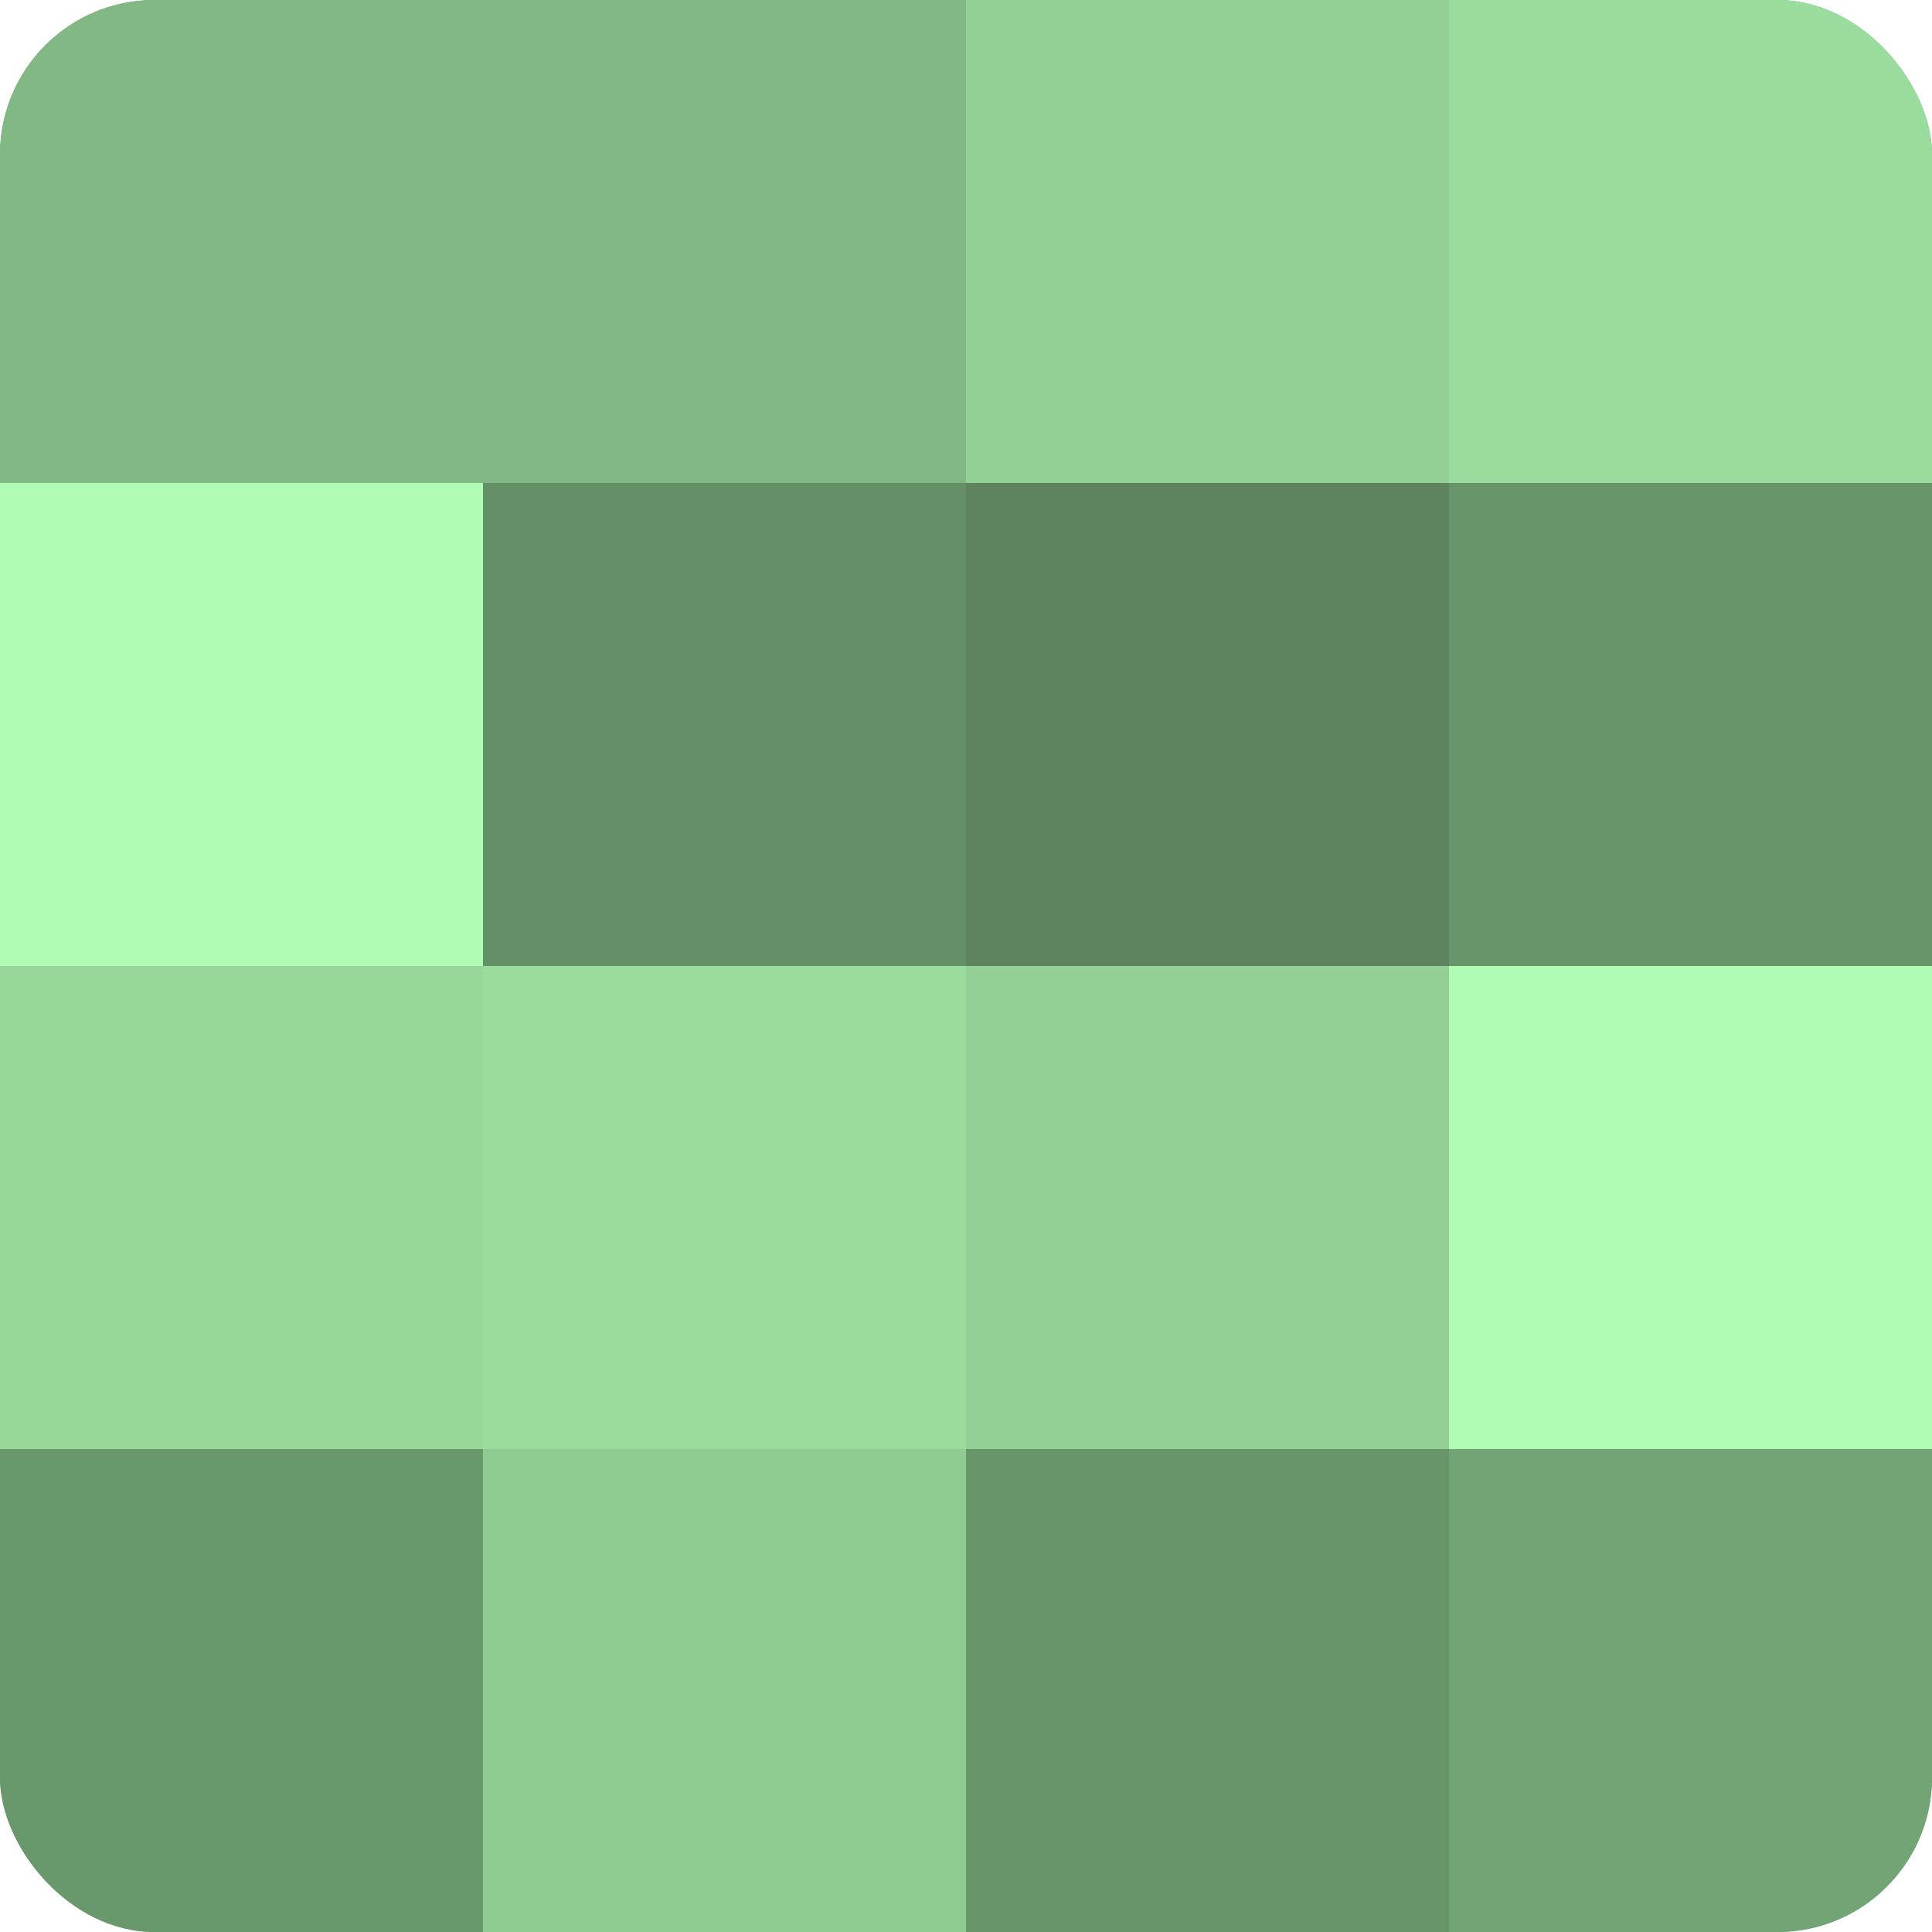
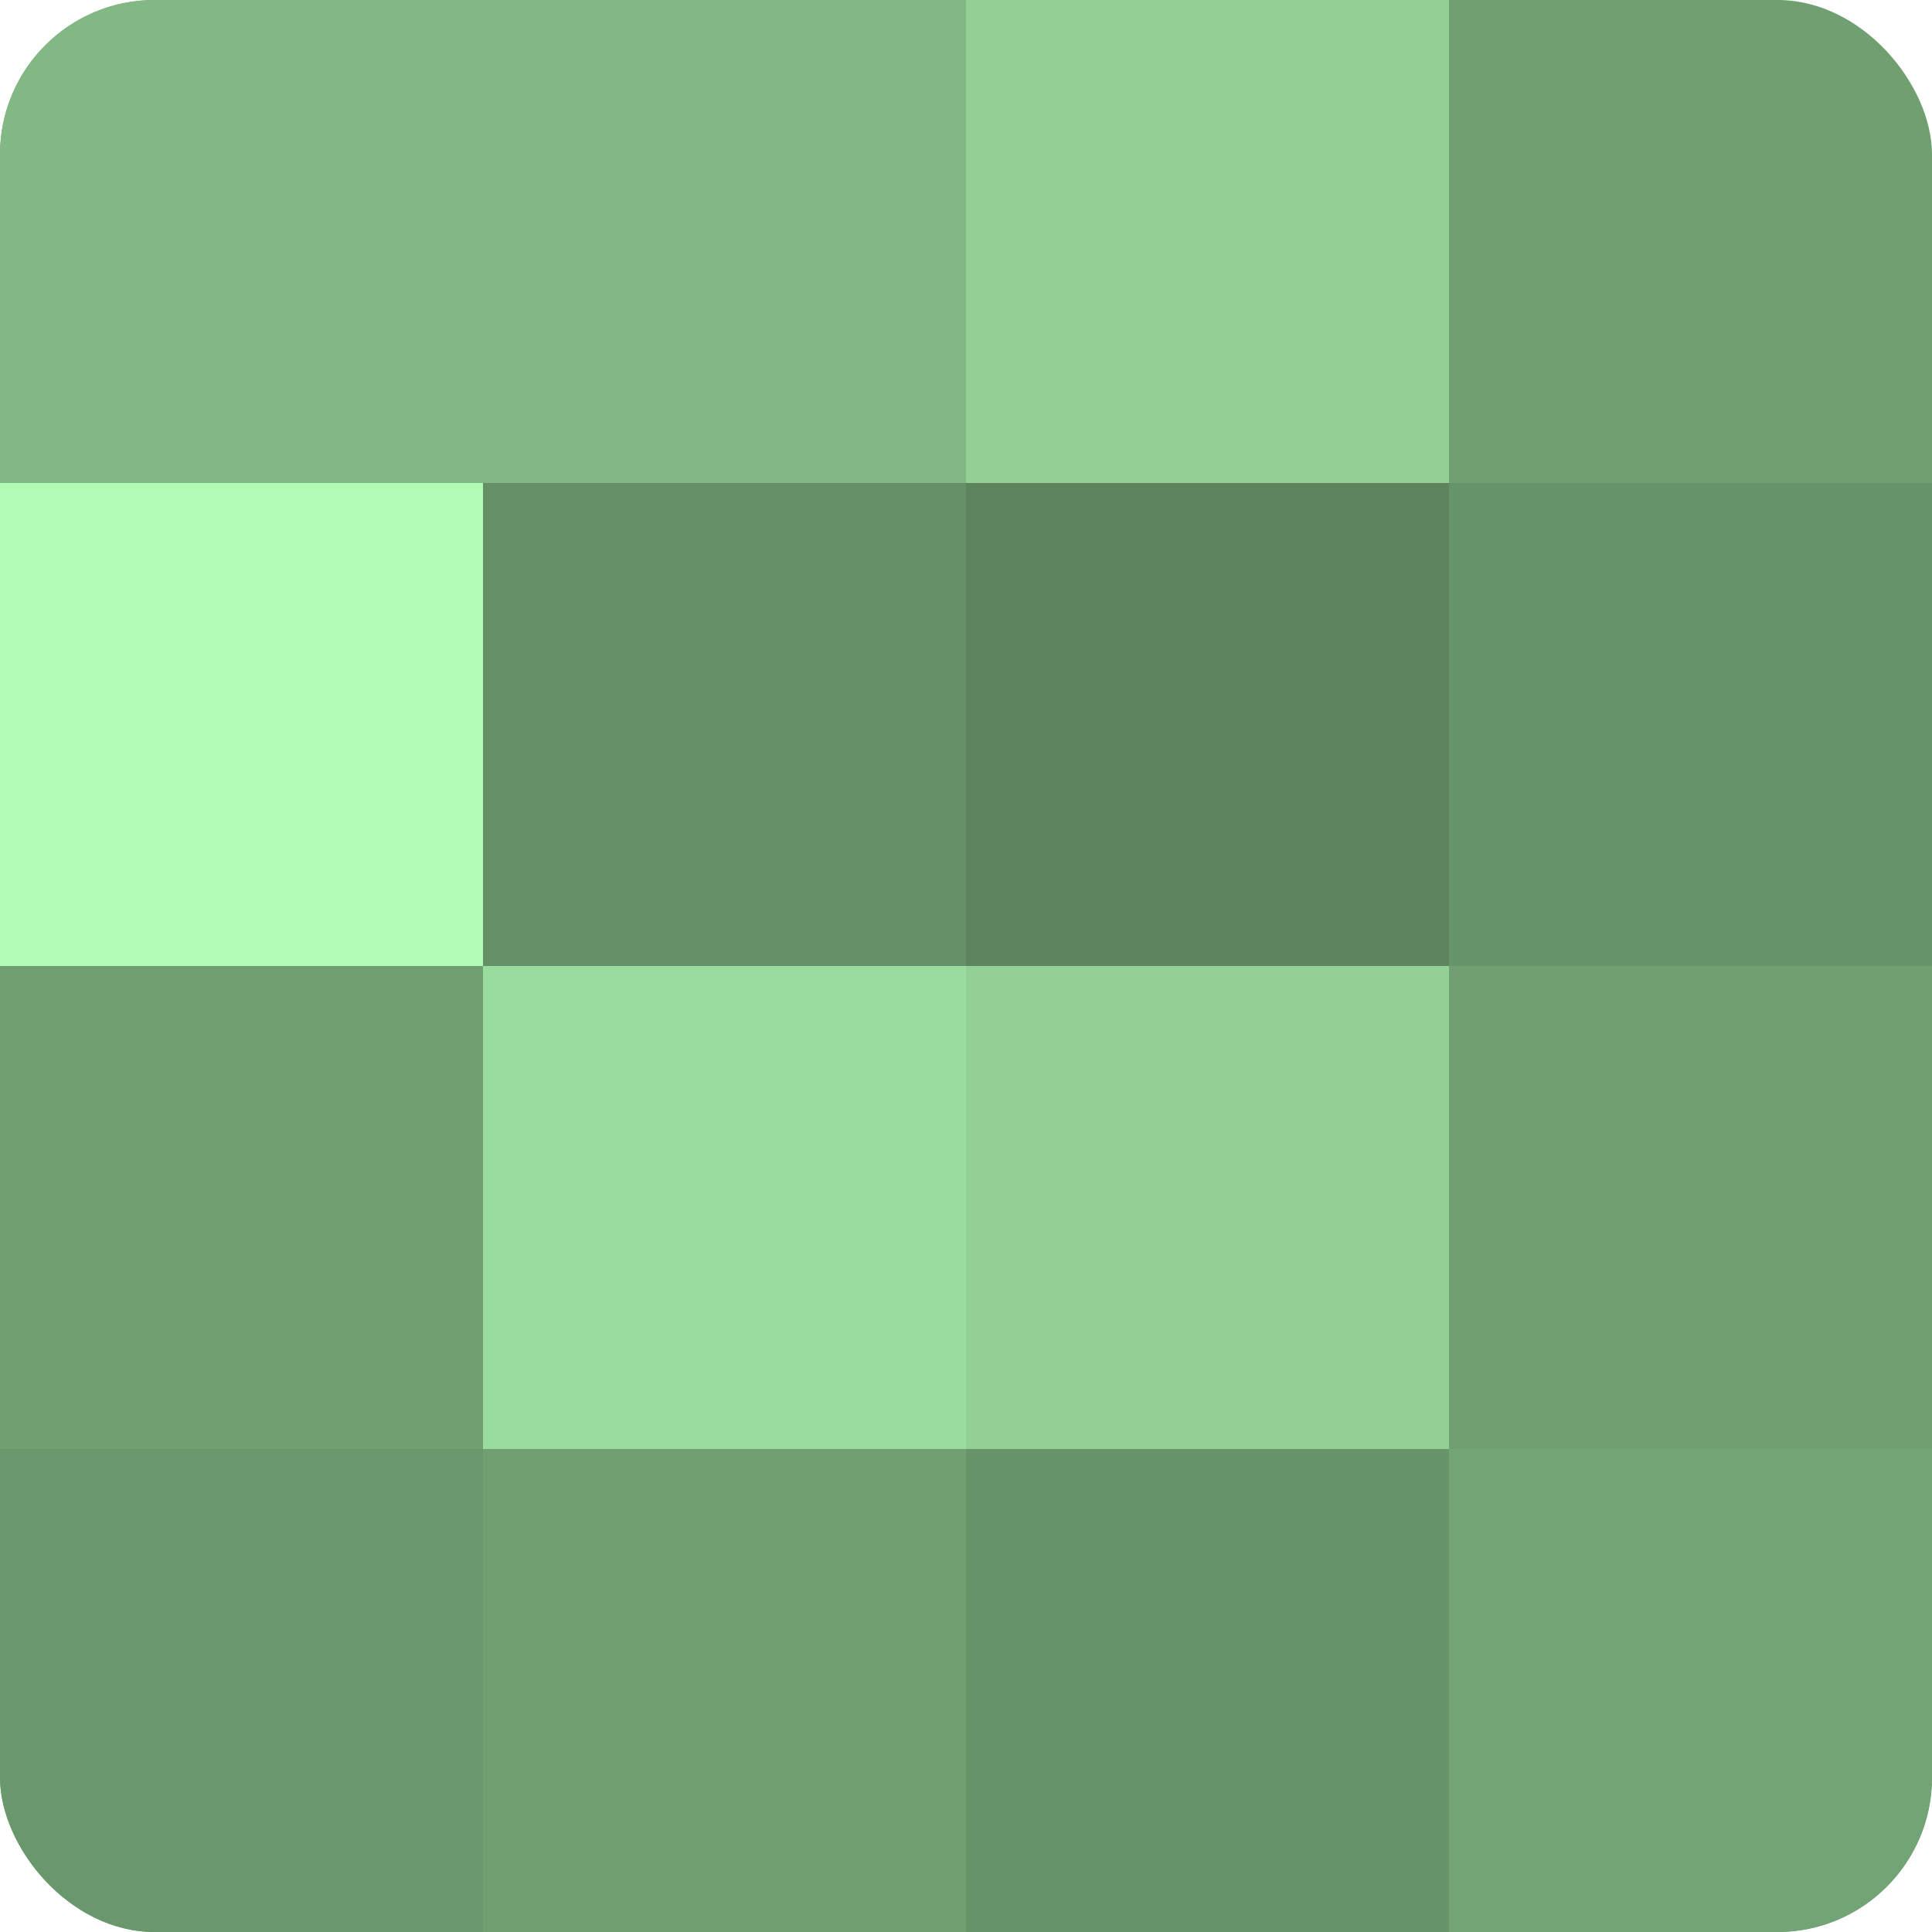
<svg xmlns="http://www.w3.org/2000/svg" width="60" height="60" viewBox="0 0 100 100" preserveAspectRatio="xMidYMid meet">
  <defs>
    <clipPath id="c" width="100" height="100">
      <rect width="100" height="100" rx="8" ry="8" />
    </clipPath>
  </defs>
  <g clip-path="url(#c)">
    <rect width="100" height="100" fill="#70a072" />
    <rect width="25" height="25" fill="#81b884" />
    <rect y="25" width="25" height="25" fill="#b0fcb4" />
-     <rect y="50" width="25" height="25" fill="#97d89a" />
    <rect y="75" width="25" height="25" fill="#6a986d" />
    <rect x="25" width="25" height="25" fill="#81b884" />
    <rect x="25" y="25" width="25" height="25" fill="#659067" />
    <rect x="25" y="50" width="25" height="25" fill="#9adc9d" />
-     <rect x="25" y="75" width="25" height="25" fill="#8fcc92" />
    <rect x="50" width="25" height="25" fill="#92d095" />
    <rect x="50" y="25" width="25" height="25" fill="#5d845f" />
    <rect x="50" y="50" width="25" height="25" fill="#92d095" />
    <rect x="50" y="75" width="25" height="25" fill="#68946a" />
-     <rect x="75" width="25" height="25" fill="#9adc9d" />
    <rect x="75" y="25" width="25" height="25" fill="#68946a" />
-     <rect x="75" y="50" width="25" height="25" fill="#b0fcb4" />
    <rect x="75" y="75" width="25" height="25" fill="#73a475" />
  </g>
</svg>